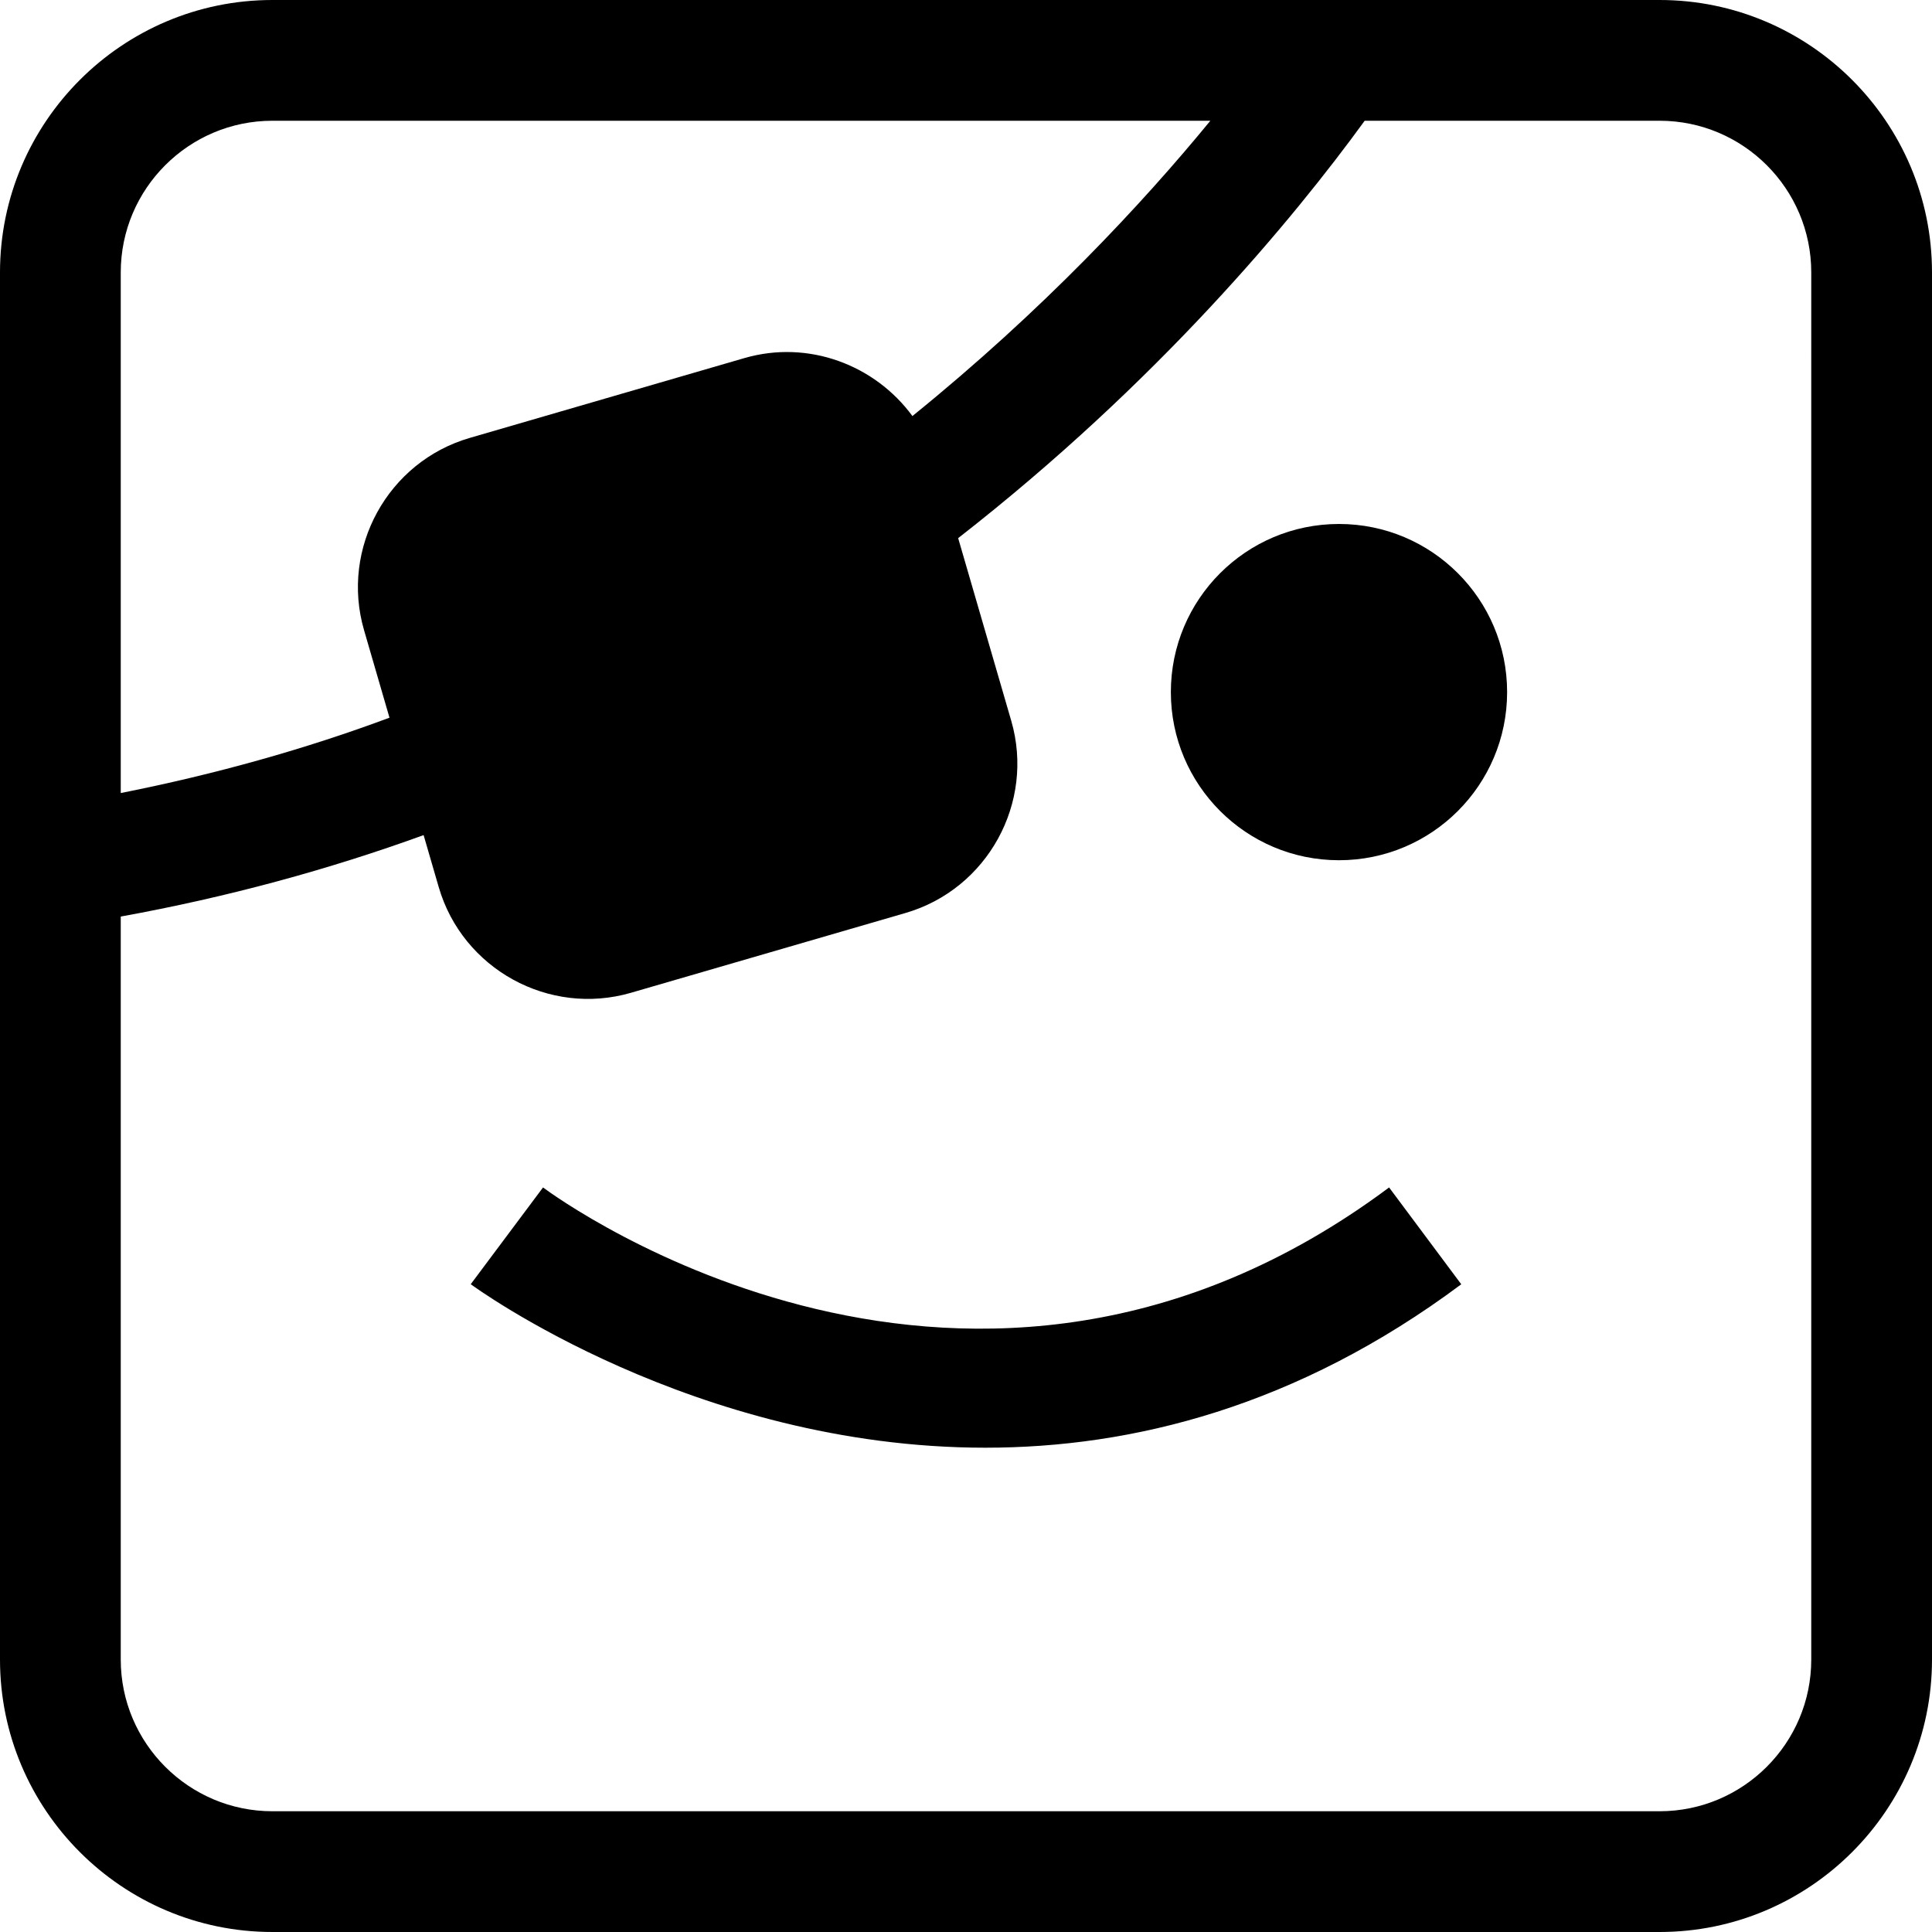
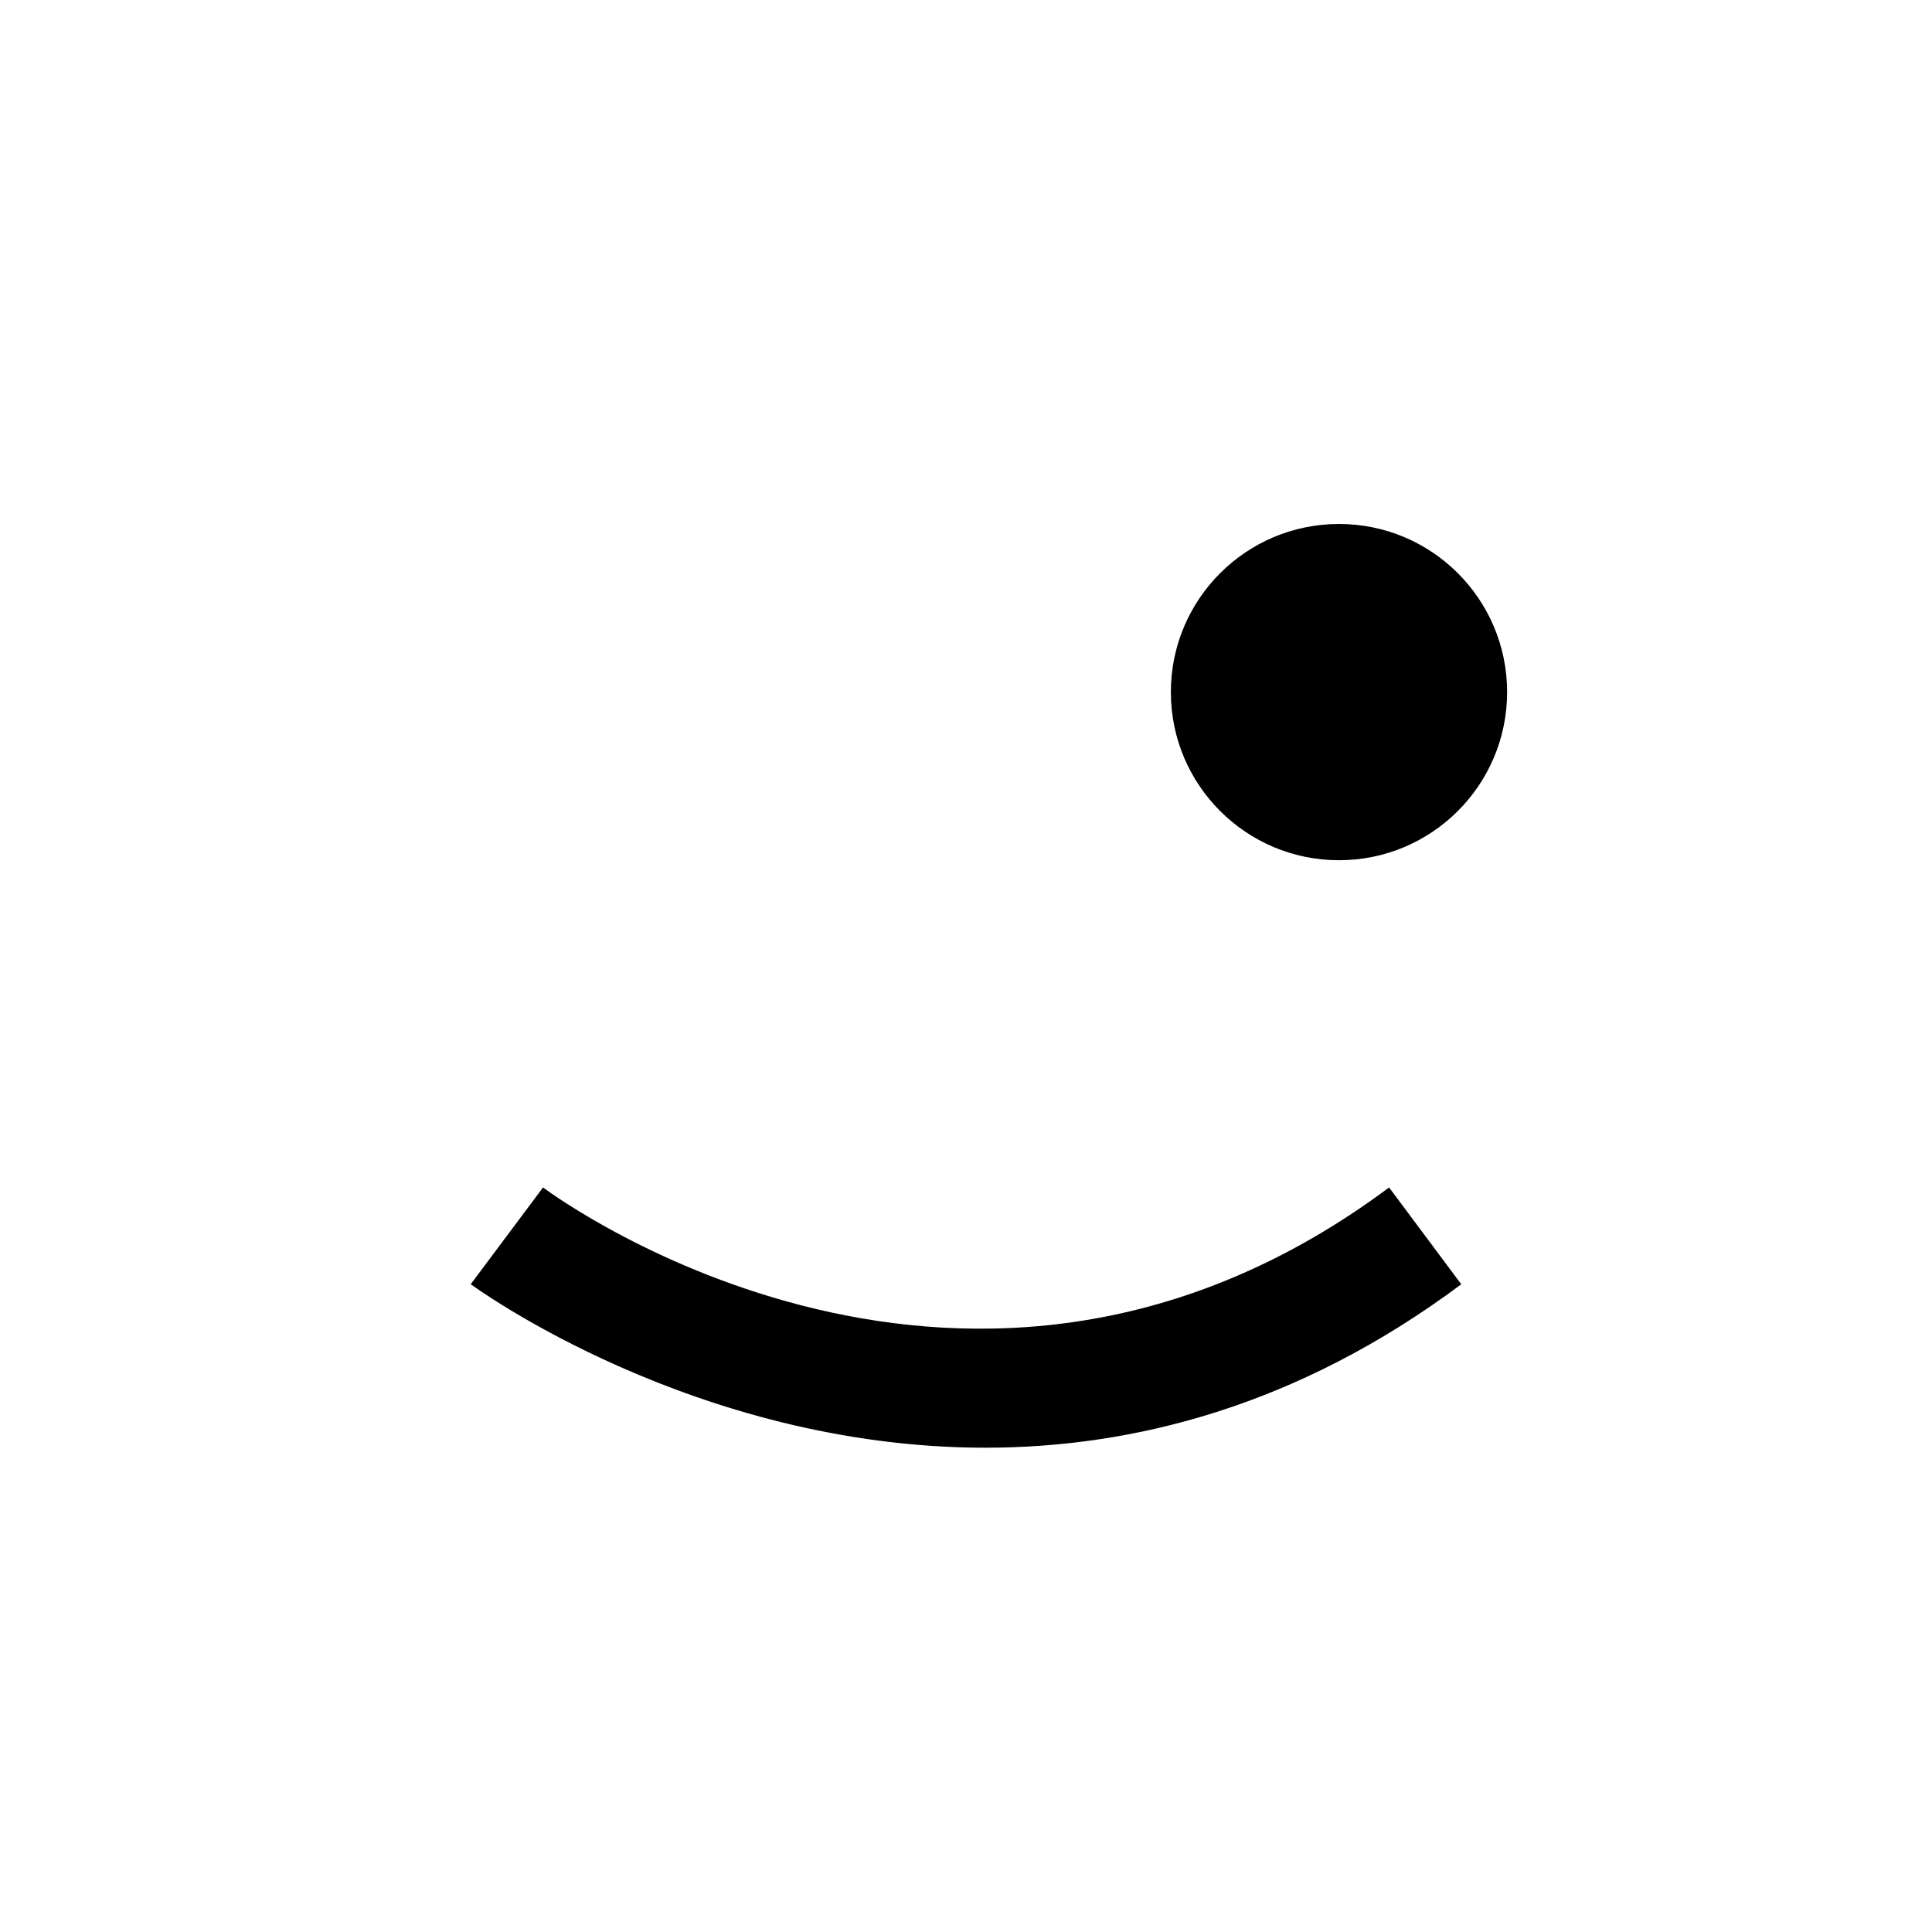
<svg xmlns="http://www.w3.org/2000/svg" fill="#000000" height="800px" width="800px" version="1.1" id="Capa_1" viewBox="0 0 490 490" xml:space="preserve">
  <g>
    <circle cx="339.598" cy="175.533" r="42.642" />
    <path d="M137.723,301.166l-18.333,24.539c0.838,0.613,56.644,41.466,130.53,41.466c37.205,0,79.015-10.363,120.691-41.451    l-18.303-24.554C246.435,380.106,142.104,304.426,137.723,301.166z" />
-     <path d="M420.914,0H69.086C30.999,0,0,30.999,0,69.086v351.829C0,459.001,30.999,490,69.086,490h351.829    C459.001,490,490,459.001,490,420.914V69.086C490,30.999,459.001,0,420.914,0z M69.086,30.625h237.888    c-17.214,20.996-42.467,48.109-75.563,74.894c-9.504-12.958-26.371-19.421-42.638-14.693l-69.644,20.242    c-20.778,6.039-32.837,27.98-26.798,48.758l6.451,22.196c-21.246,7.926-44.065,14.334-68.157,19.111V69.086    C30.625,47.882,47.881,30.625,69.086,30.625z M459.375,420.914c0,21.204-17.257,38.461-38.461,38.461H69.086    c-21.204,0-38.461-17.257-38.461-38.461V232.46c27.331-4.961,52.94-11.99,76.812-20.657l3.834,13.19    c6.038,20.778,27.98,32.837,48.758,26.799l69.643-20.242c20.778-6.039,32.837-27.98,26.799-48.758l-13.459-46.307    c50.754-39.566,85.039-81.007,103.103-105.86h74.8c21.204,0,38.461,17.257,38.461,38.461V420.914z" />
  </g>
</svg>